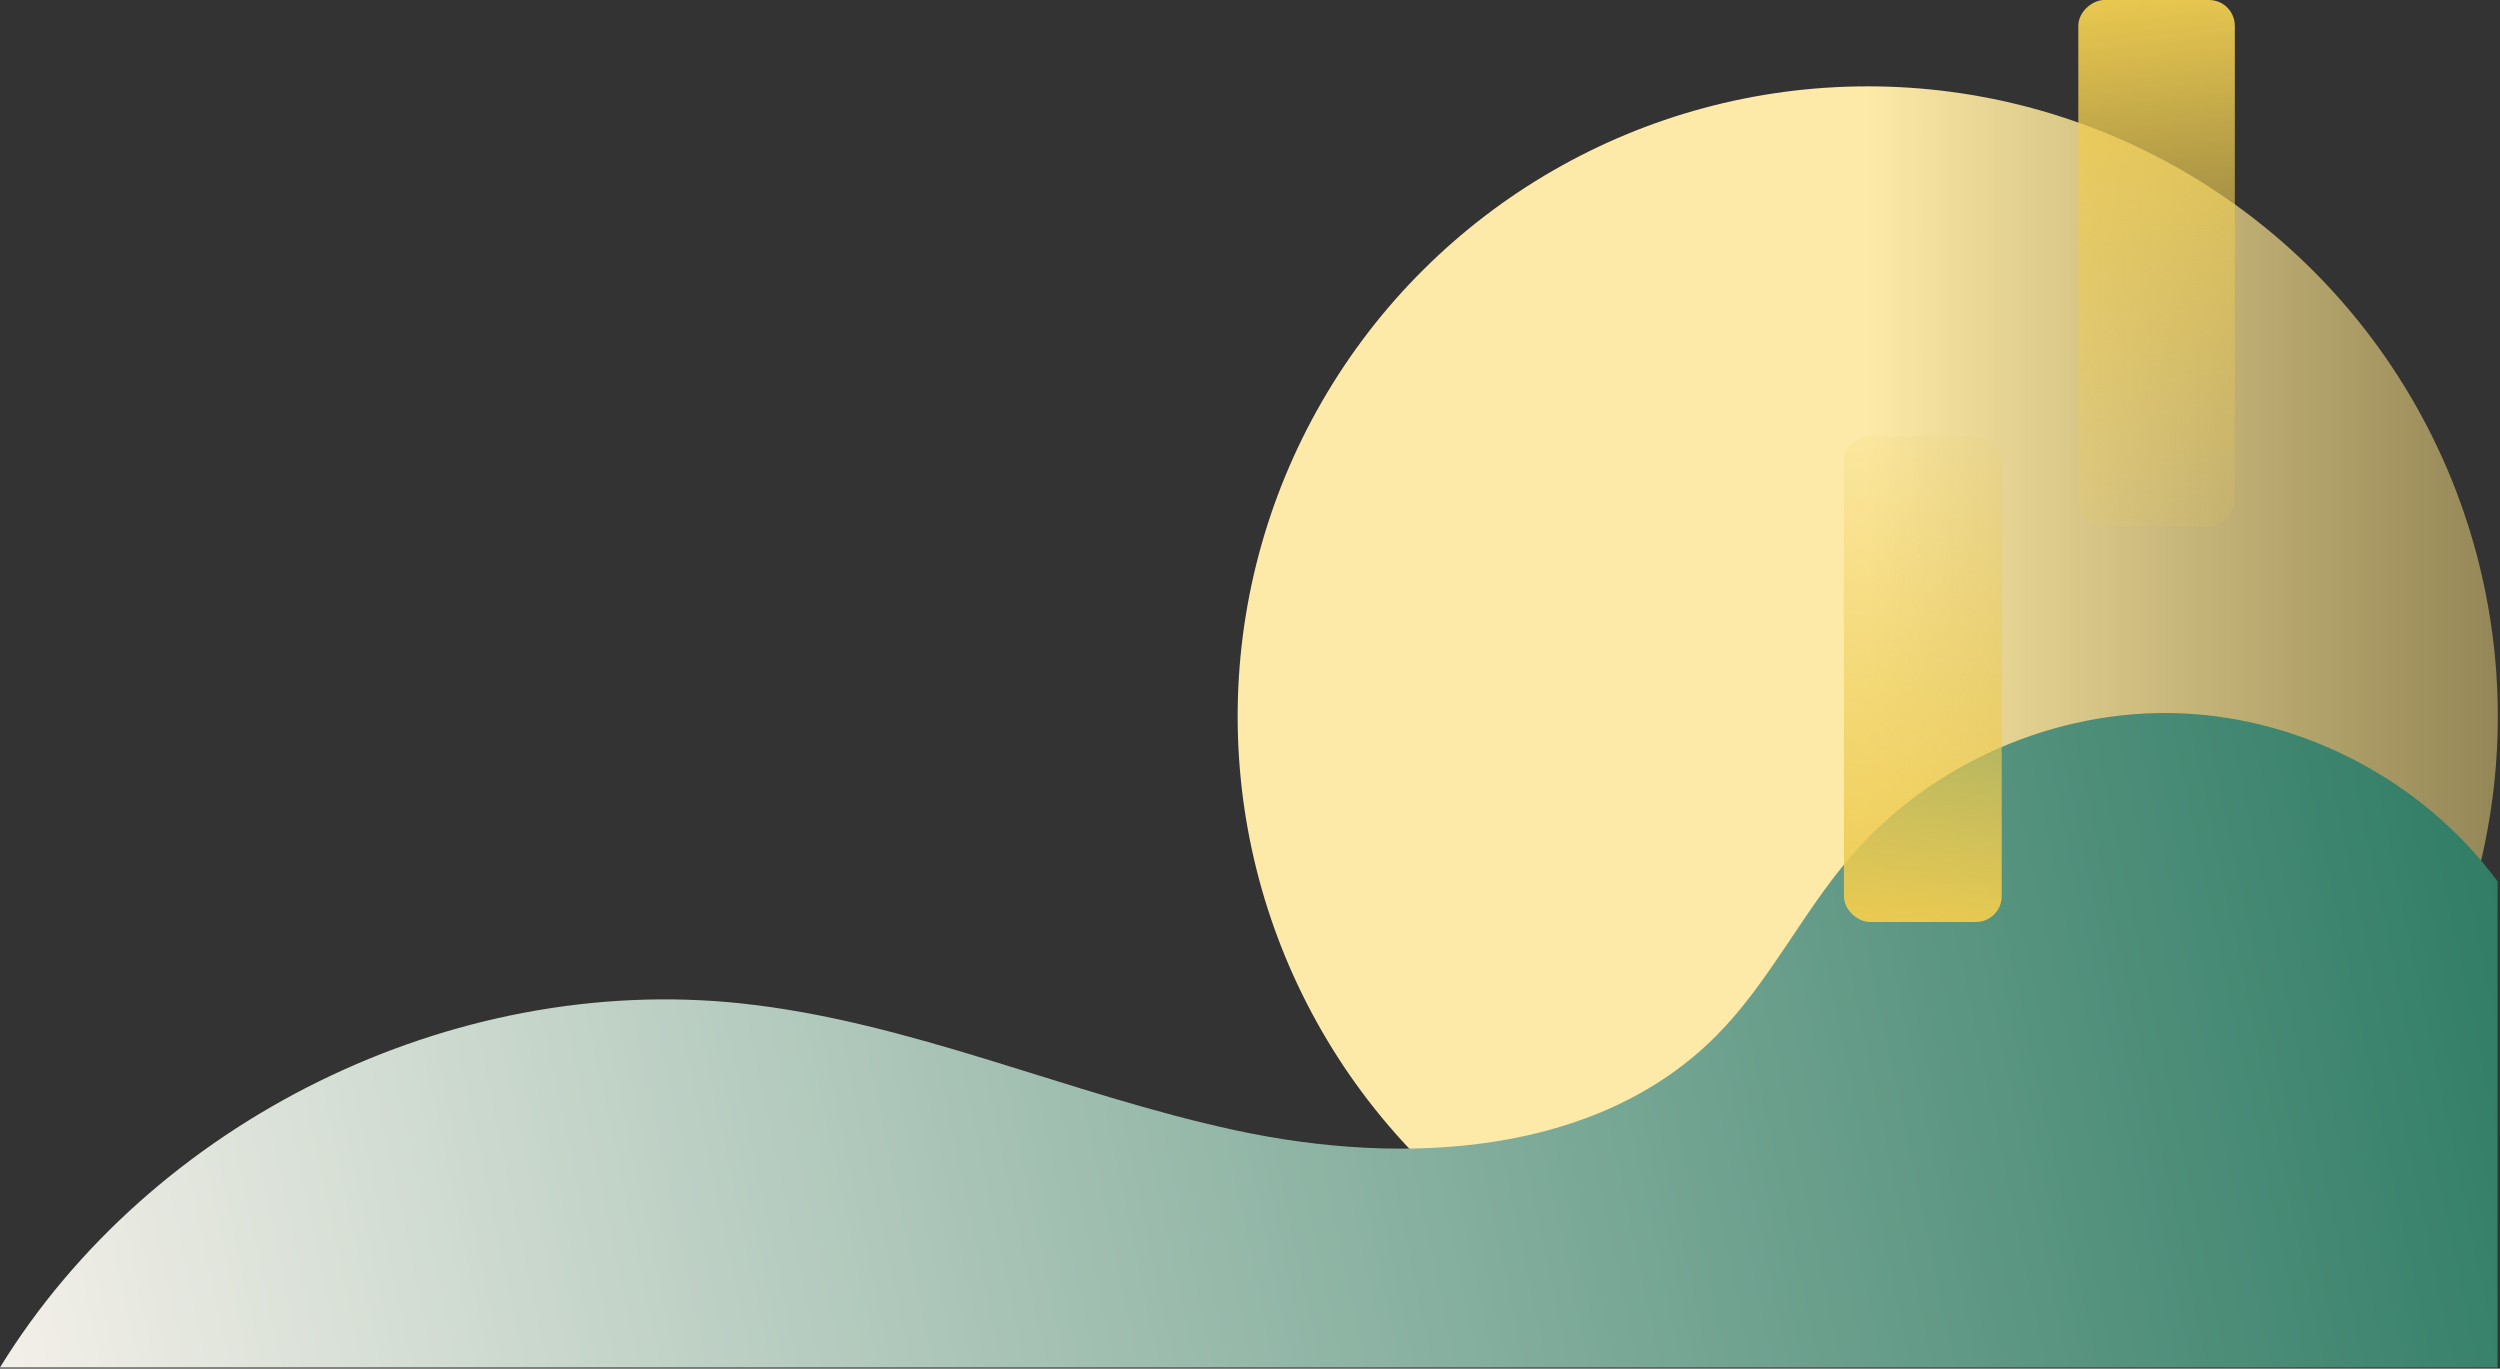
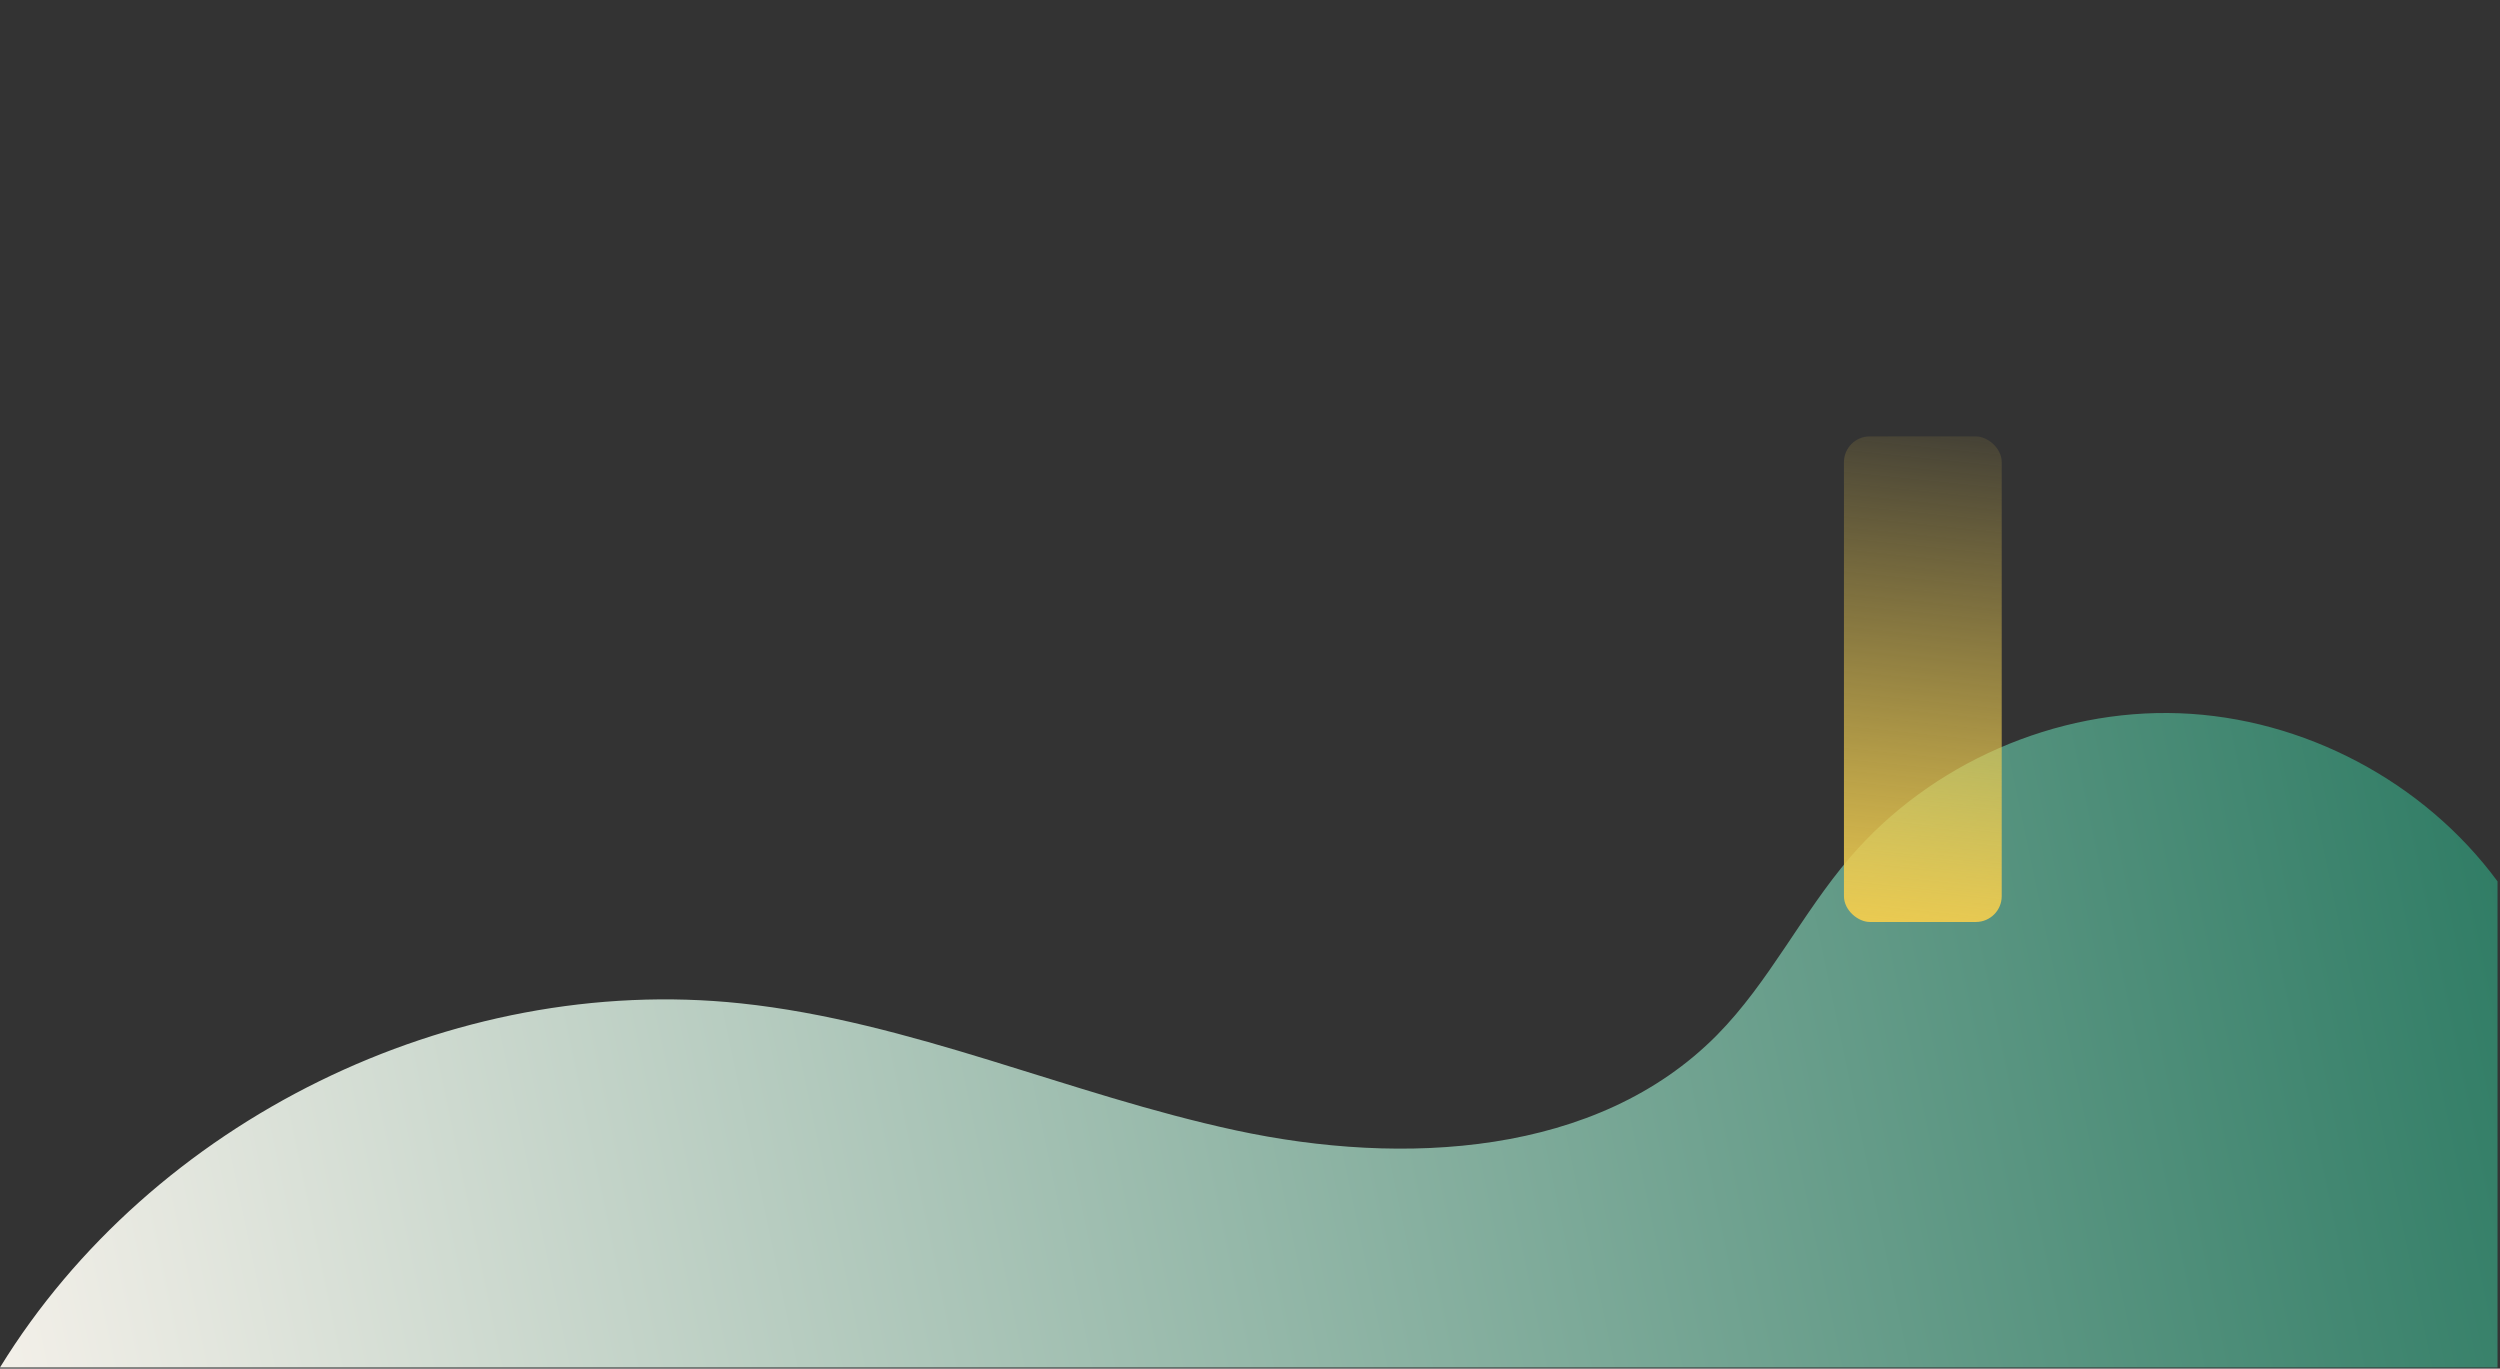
<svg xmlns="http://www.w3.org/2000/svg" width="1012" height="554" viewBox="0 0 1012 554" fill="none">
  <rect x="0" y="0" width="1012" height="554" fill="#333333" stroke="none" />
-   <ellipse rx="255.057" ry="255.055" transform="matrix(-4.37114e-08 1 1 4.37114e-08 756.055 290.008)" fill="url(#paint0_linear_2146_10180)" />
-   <path d="M0 553.541C61.52 453.513 183.013 393.8 299.846 406.16C368.565 413.431 432.81 443.071 500.368 457.597C567.926 472.123 646.568 468.101 695.085 418.938C716.123 397.621 729.375 369.837 748.88 347.096C781.545 308.994 832.089 286.872 882.278 288.728C932.451 290.585 981.231 316.358 1011 356.78V553.541H0Z" fill="url(#paint1_linear_2146_10180)" />
+   <path d="M0 553.541C61.52 453.513 183.013 393.8 299.846 406.16C368.565 413.431 432.81 443.071 500.368 457.597C567.926 472.123 646.568 468.101 695.085 418.938C716.123 397.621 729.375 369.837 748.88 347.096C781.545 308.994 832.089 286.872 882.278 288.728C932.451 290.585 981.231 316.358 1011 356.78V553.541H0" fill="url(#paint1_linear_2146_10180)" />
  <rect width="196.56" height="63.861" rx="10.444" transform="matrix(8.22416e-08 1 1 -2.32326e-08 746.432 176.655)" fill="url(#paint2_linear_2146_10180)" />
-   <rect x="841.302" y="213.056" width="213.055" height="63.36" rx="10.444" transform="rotate(-90 841.302 213.056)" fill="url(#paint3_linear_2146_10180)" />
  <defs>
    <linearGradient id="paint0_linear_2146_10180" x1="255.057" y1="0" x2="255.057" y2="510.11" gradientUnits="userSpaceOnUse">
      <stop stop-color="#FDEAA8" />
      <stop offset="1" stop-color="#EDCB50" stop-opacity="0" />
    </linearGradient>
    <linearGradient id="paint1_linear_2146_10180" x1="1038.78" y1="308.11" x2="5.61621e-05" y2="526.234" gradientUnits="userSpaceOnUse">
      <stop stop-color="#2A7961" />
      <stop offset="1" stop-color="#F2EFE8" />
    </linearGradient>
    <linearGradient id="paint2_linear_2146_10180" x1="202.285" y1="22.66" x2="-23.473" y2="45.831" gradientUnits="userSpaceOnUse">
      <stop stop-color="#EDCB50" />
      <stop offset="1" stop-color="#EDCB50" stop-opacity="0" />
    </linearGradient>
    <linearGradient id="paint3_linear_2146_10180" x1="1060.56" y1="235.538" x2="816.352" y2="262.921" gradientUnits="userSpaceOnUse">
      <stop stop-color="#EDCB50" />
      <stop offset="1" stop-color="#EDCB50" stop-opacity="0" />
    </linearGradient>
  </defs>
</svg>